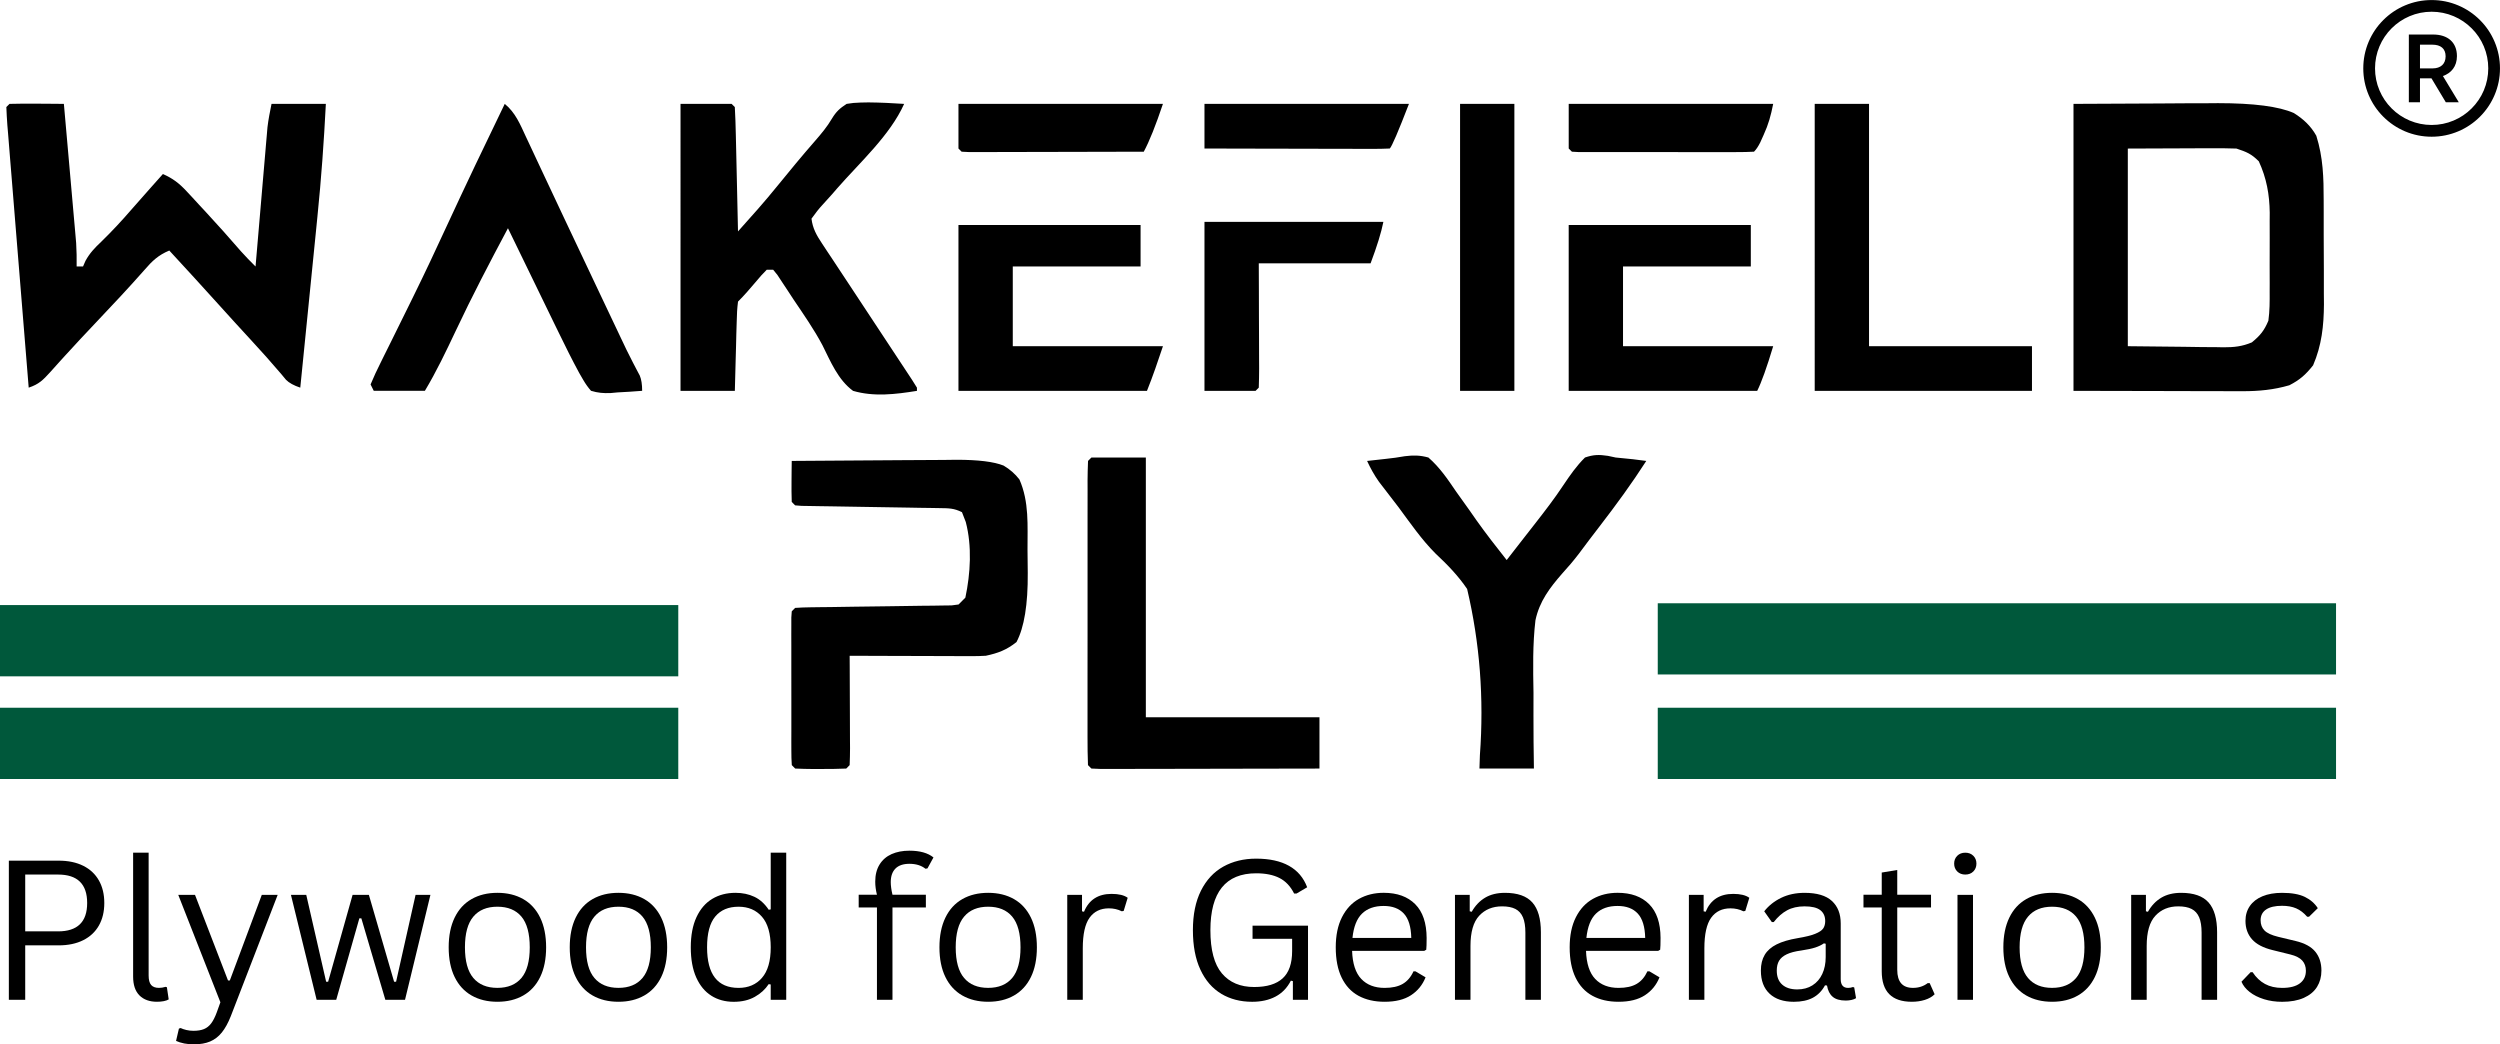
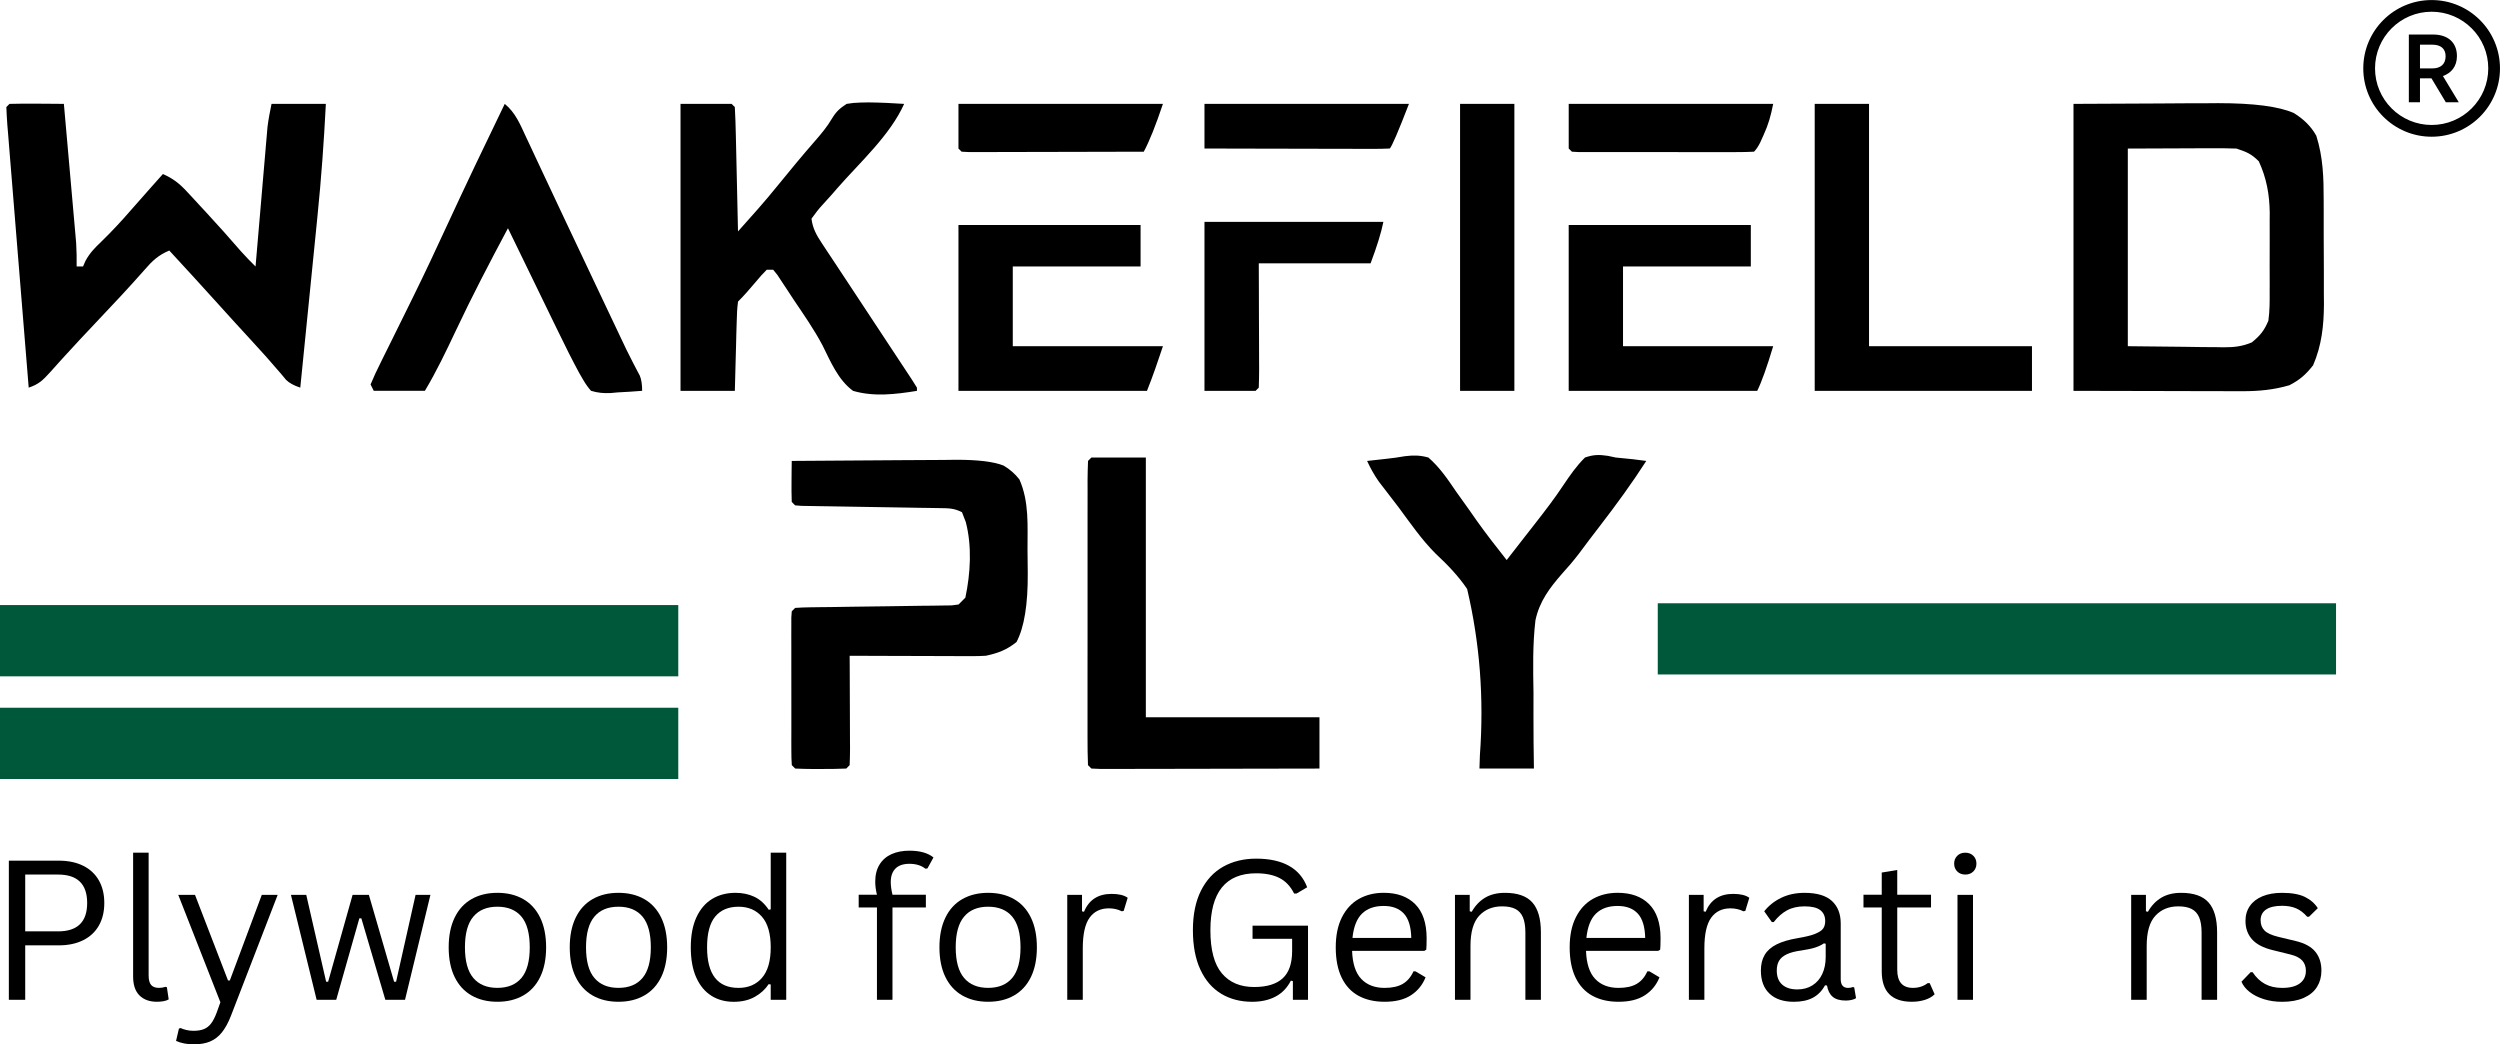
<svg xmlns="http://www.w3.org/2000/svg" id="Layer_1" width="166.181" height="69.418" version="1.1" viewBox="0 0 166.181 69.418">
  <defs>
    <clipPath id="clippath">
-       <rect x="110.195" y="47.046" width="45.093" height="4.736" style="fill: none;" />
-     </clipPath>
+       </clipPath>
    <clipPath id="clippath-1">
      <rect x="110.195" y="40.099" width="45.093" height="4.736" style="fill: none;" />
    </clipPath>
    <clipPath id="clippath-2">
      <rect y="47.046" width="45.093" height="4.736" style="fill: none;" />
    </clipPath>
    <clipPath id="clippath-3">
      <rect y="40.22" width="45.093" height="4.736" style="fill: none;" />
    </clipPath>
  </defs>
  <g style="clip-path: url(#clippath);">
-     <rect x="110.195" y="47.046" width="45.087" height="4.736" style="fill: #00583b;" />
-   </g>
+     </g>
  <g style="clip-path: url(#clippath-1);">
    <rect x="110.195" y="40.099" width="45.087" height="4.736" style="fill: #00583b;" />
  </g>
  <g style="clip-path: url(#clippath-2);">
    <rect y="47.046" width="45.087" height="4.736" style="fill: #00583b;" />
  </g>
  <g style="clip-path: url(#clippath-3);">
    <rect y="40.22" width="45.087" height="4.736" style="fill: #00583b;" />
  </g>
  <path d="M80.064,6.905h13.592q-1.062,2.755-1.274,2.967c-.385.019-.771.024-1.155.024h-.747l-.814-.004h-.827c-.727-.002-1.454-.003-2.182-.006-.742-.002-1.483-.003-2.225-.004-1.456-.003-2.912-.006-4.368-.01v-2.967M63.711,6.905h13.592q-.717,2.146-1.274,3.179c-1.575.005-3.15.009-4.724.011-.731,0-1.462.002-2.193.005-.839.002-1.68.003-2.519.005l-.799.003h-1.385s-.486-.024-.486-.024l-.212-.212v-2.967ZM104.275,6.905h13.593c-.161.801-.308,1.346-.637,2.066l-.225.5q-.2.401-.412.612c-.376.019-.755.029-1.132.027l-.732.002h-.797s-.812,0-.812,0c-.568,0-1.136,0-1.703-.002-.73,0-1.459,0-2.188,0-.694,0-1.387,0-2.08,0h-.797s-.733,0-.733,0h-.648s-.484-.027-.484-.027l-.212-.212v-2.967ZM80.064,14.747h11.893q-.212,1.06-.85,2.756h-7.433l.007,1.8c.002.574.003,1.146.004,1.72.002.399.003.799.005,1.198.002.573.003,1.146.005,1.719l.003.544c0,.428-.011.856-.024,1.284l-.212.212h-3.398v-11.233ZM97.054,6.905h3.61v19.075h-3.61V6.905ZM63.711,14.958h12.106v2.756h-8.495v5.299h9.982c-.333.996-.671,1.992-1.062,2.967h-12.531v-11.022ZM104.275,14.958h12.106v2.756h-8.495v5.299h9.982q-.637,2.119-1.062,2.967h-12.531v-11.022ZM120.628,6.905h3.611v16.108h10.831v2.967h-14.442V6.905ZM33.553,6.905c.71.581,1.026,1.364,1.402,2.176l.223.473c.242.515.485,1.032.725,1.549.169.359.338.718.507,1.078.354.752.708,1.505,1.061,2.257.792,1.686,1.589,3.37,2.39,5.053.246.516.49,1.033.735,1.551l.456.961.203.43.196.41.188.397c.141.289.287.577.435.863l.237.454.217.41q.158.375.158,1.011c-.545.046-1.087.079-1.633.106l-.465.043c-.483.018-.838-.009-1.301-.149q-.277-.311-.517-.723l-.271-.468c-.475-.877-.919-1.766-1.353-2.664l-.296-.605c-.308-.633-.615-1.265-.922-1.898l-.629-1.294c-.512-1.052-1.024-2.104-1.534-3.156-1.205,2.258-2.387,4.519-3.477,6.835-.639,1.353-1.276,2.688-2.045,3.974h-3.398l-.212-.424c.206-.494.43-.978.672-1.455l.221-.449c.158-.32.317-.639.477-.959.423-.847.839-1.696,1.256-2.545l.255-.519c.748-1.52,1.467-3.053,2.176-4.591,1.259-2.726,2.554-5.433,3.862-8.133M45.234,6.905h3.399l.212.212c.034.611.055,1.217.067,1.829l.013.555c.014.587.027,1.175.04,1.762l.027,1.192c.023.976.044,1.952.065,2.928.891-.992,1.778-1.982,2.616-3.021.823-1.012,1.653-2.02,2.512-3.002.414-.475.797-.932,1.116-1.476.282-.466.521-.683.977-.979q.442-.079.927-.088l.525-.01c.793.008,1.579.046,2.371.099-.943,2.099-2.949,3.896-4.457,5.62l-.324.376c-.21.241-.424.477-.642.71q-.339.361-.736.924c.077.647.338,1.104.696,1.642l.313.476.346.519.359.544c.267.405.534.809.802,1.214.793,1.198,1.583,2.398,2.373,3.597.275.418.55.835.826,1.252l.51.773.459.696.326.521v.212c-1.404.228-2.863.406-4.247,0-1.003-.738-1.494-1.953-2.037-3.039-.559-1.053-1.24-2.027-1.906-3.015l-.392-.599-.366-.553-.326-.496-.284-.351h-.425q-.369.364-.742.822c-.38.448-.752.883-1.169,1.298q-.079.617-.087,1.339l-.025.807-.02.847-.024.852c-.02.696-.038,1.393-.055,2.089h-3.611V6.905ZM.635,6.905c.608-.016,1.211-.02,1.819-.013l.519.002c.424.002.849.006,1.273.011.122,1.369.243,2.738.363,4.107.041.466.082.931.123,1.397.06.67.119,1.339.177,2.009l.056.629.052.591.045.518c.034.52.038,1.036.032,1.558h.425l.163-.375c.289-.524.61-.856,1.045-1.268.709-.69,1.372-1.402,2.018-2.151.438-.505.88-1.007,1.327-1.504l.437-.49.319-.358c.662.292,1.087.619,1.577,1.148l.407.436.418.456.411.441c.808.872,1.601,1.759,2.378,2.659.31.349.635.678.967,1.007l.031-.364c.107-1.247.213-2.495.321-3.744l.119-1.397c.057-.671.115-1.339.173-2.009l.053-.63.052-.591c.015-.17.029-.342.044-.518.061-.524.166-1.041.27-1.557h3.611c-.127,2.502-.305,4.987-.559,7.479l-.099.996c-.086.859-.172,1.718-.259,2.577-.088.882-.177,1.765-.265,2.648-.171,1.721-.344,3.441-.518,5.163q-.637-.212-.942-.515l-.332-.4c-.648-.76-1.312-1.507-1.991-2.239-.721-.781-1.438-1.567-2.15-2.358-1.088-1.21-2.19-2.407-3.292-3.603-.73.308-1.133.687-1.646,1.285-1.045,1.188-2.127,2.338-3.216,3.486-.693.732-1.382,1.466-2.06,2.212l-.352.387c-.216.238-.43.477-.644.717-.474.521-.745.801-1.427,1.028-.199-2.428-.396-4.857-.592-7.285-.091-1.127-.183-2.255-.275-3.382-.089-1.087-.177-2.174-.264-3.261-.033-.415-.068-.831-.102-1.247-.048-.581-.094-1.161-.14-1.741l-.045-.526c-.032-.403-.051-.806-.068-1.21l.212-.212ZM141.441,9.872v13.141l3.757.04,1.18.018c.31.002.621.003.932.005l.484.01c.703,0,1.245-.052,1.894-.328.557-.46.815-.771,1.097-1.44.089-.647.089-1.285.085-1.937l.002-.566c0-.395,0-.789-.003-1.184-.004-.599,0-1.198.004-1.797,0-.385-.002-.77-.002-1.154l.004-.536c-.015-1.219-.212-2.306-.726-3.421-.502-.501-.81-.623-1.486-.847-.547-.019-1.095-.025-1.642-.021h-.429c-.526.002-1.053.005-1.579.007l-3.571.014ZM137.831,6.905l5.681-.027,1.777-.012c.473,0,.946-.002,1.418-.003l.725-.006q3.562,0,5.045.657c.637.399,1.13.857,1.494,1.511.453,1.44.49,2.788.489,4.29l.002.747c.002.52.002,1.04,0,1.559,0,.791.004,1.581.01,2.372,0,.507,0,1.014,0,1.521l.006.709c-.009,1.432-.149,2.733-.721,4.061-.494.622-.877.965-1.579,1.325-1.036.303-2.036.397-3.113.395h-.771l-.8-.004h-.742c-.912-.002-1.825-.004-2.737-.007l-6.185-.013V6.905Z" />
  <path d="M93.374,30.326c.588-.071,1.001-.07,1.575.086.751.653,1.28,1.437,1.838,2.258l.907,1.27.438.628c.645.909,1.33,1.786,2.021,2.66.342-.438.683-.877,1.023-1.316.291-.373.582-.746.874-1.119.646-.829,1.284-1.654,1.864-2.533.45-.67.871-1.28,1.444-1.848.569-.195.928-.198,1.52-.111l.517.111c.382.04.763.078,1.146.114l.891.113c-.97,1.509-2.017,2.941-3.112,4.36-.46.595-.914,1.196-1.363,1.801-.352.46-.724.902-1.116,1.327-.825.944-1.512,1.85-1.776,3.101-.191,1.608-.158,3.218-.13,4.833,0,.489,0,.977-.002,1.467-.002,1.187.01,2.373.03,3.56h-3.621l.03-.891q.418-5.669-.849-11.048c-.599-.885-1.32-1.625-2.098-2.352-.931-.931-1.675-2.019-2.457-3.075-.435-.567-.872-1.134-1.307-1.701-.315-.446-.558-.885-.787-1.381.83-.105,1.678-.16,2.499-.313M72.546,30.412h3.621v17.268h11.541v3.408c-1.974.005-3.946.009-5.919.011-.916.002-1.832.003-2.748.006-.883.002-1.767.003-2.65.004-.338,0-.675.002-1.013.002-.471.002-.943.002-1.415.002h-.814s-.603-.026-.603-.026l-.226-.228c-.023-.628-.032-1.25-.03-1.878v-.597c-.002-.654-.002-1.308,0-1.962,0-.452,0-.905,0-1.357,0-.95,0-1.899.002-2.849,0-1.22,0-2.441,0-3.66,0-.935,0-1.87,0-2.805,0-.45,0-.9,0-1.35,0-.628,0-1.255.002-1.883l-.002-.57c.002-.436.015-.873.032-1.31l.226-.227ZM52.632,30.639c1.684-.015,3.368-.027,5.051-.035.782-.004,1.565-.009,2.347-.016.9-.01,1.801-.012,2.701-.015.28-.003.558-.007.846-.011q2.173,0,3.135.387.629.372,1.053.926c.655,1.496.531,3.056.536,4.663.002.515.009,1.03.016,1.545q.023,3.141-.75,4.598c-.653.521-1.232.739-2.037.909-.311.019-.623.027-.934.026h-.549l-.586-.003-.604-.002c-.637,0-1.273-.004-1.91-.006-.431-.002-.864-.002-1.296-.003-1.057-.002-2.116-.006-3.173-.011l.004.664c.003.81.006,1.62.009,2.43,0,.351.002.702.004,1.053.003.503.004,1.007.005,1.511l.004.478c0,.378-.011.756-.026,1.134l-.226.228c-.569.023-1.129.032-1.697.028l-.481.002c-.406,0-.81-.015-1.216-.031l-.226-.228c-.021-.32-.031-.64-.029-.961l-.002-.618.002-.672v-.685c0-.479,0-.958,0-1.437,0-.736,0-1.472-.002-2.208,0-.464,0-.928,0-1.393l-.002-.672.002-.617v-.547l.029-.414.226-.227c.338-.024.677-.037,1.015-.04l.655-.009.712-.007,1.477-.023c.78-.011,1.561-.021,2.34-.03.75-.009,1.501-.021,2.251-.033l.71-.006.658-.011.579-.007.465-.061.452-.455c.342-1.613.446-3.421.028-5.026l-.254-.654c-.537-.27-.877-.261-1.477-.271l-.643-.011-.696-.009-.712-.013c-1.008-.018-2.016-.033-3.025-.049-.735-.011-1.469-.024-2.204-.037l-.697-.01-.641-.011-.567-.009-.428-.034-.226-.228c-.016-.459-.019-.919-.014-1.377l.006-.76.008-.589Z" />
  <g>
    <path d="M5.535,57.552c.455.228.802.554,1.041.977s.357.922.357,1.496-.119,1.071-.357,1.493c-.238.422-.585.748-1.041.977s-1.002.345-1.639.345H1.676v3.618H.588v-9.248h3.308c.637,0,1.183.114,1.639.342ZM3.864,61.91c1.286,0,1.93-.628,1.93-1.885s-.644-1.891-1.93-1.891H1.676v3.776h2.188Z" />
    <path d="M9.273,66.17c-.282-.28-.424-.699-.424-1.255v-8.236h1.031v8.166c0,.29.056.5.167.629.112.129.286.193.522.193.143,0,.289-.024.436-.069l.088.025.121.809c-.077.05-.185.089-.326.117s-.292.041-.453.041c-.493,0-.881-.14-1.164-.42Z" />
    <path d="M12.232,69.358c-.205-.04-.381-.096-.529-.167l.19-.817.114-.038c.101.05.228.094.379.13.152.036.308.054.469.054.282,0,.516-.038.701-.114.186-.076.345-.201.478-.376.133-.175.256-.417.37-.724l.246-.683-2.801-7.14h1.113l2.195,5.692h.12l2.125-5.692h1.056l-3.119,8.071c-.177.447-.375.806-.594,1.078s-.479.471-.778.598c-.3.126-.658.189-1.075.189-.237,0-.457-.02-.661-.06Z" />
    <path d="M22.35,66.458h-1.303l-1.708-6.976h1.018l1.322,5.775h.133l1.626-5.775h1.082l1.676,5.775h.133l1.296-5.775h.987l-1.689,6.976h-1.309l-1.594-5.414h-.133l-1.537,5.414Z" />
    <path d="M31.347,66.173c-.488-.278-.863-.688-1.127-1.23s-.395-1.199-.395-1.971.132-1.43.395-1.973c.263-.544.639-.955,1.127-1.234.487-.278,1.06-.417,1.717-.417s1.231.14,1.717.417c.487.278.862.69,1.126,1.234.263.544.395,1.202.395,1.973s-.132,1.429-.395,1.971-.639.951-1.126,1.23-1.06.417-1.717.417-1.23-.139-1.717-.417ZM34.661,65.009c.368-.439.553-1.117.553-2.037s-.185-1.604-.553-2.043c-.369-.439-.902-.658-1.598-.658s-1.229.22-1.6.661c-.372.44-.557,1.12-.557,2.039s.185,1.598.557,2.037c.371.439.904.658,1.6.658s1.228-.219,1.598-.658Z" />
    <path d="M39.393,66.173c-.487-.278-.862-.688-1.126-1.23s-.395-1.199-.395-1.971.132-1.43.395-1.973c.263-.544.639-.955,1.126-1.234.487-.278,1.06-.417,1.717-.417s1.23.14,1.717.417c.487.278.862.69,1.126,1.234.263.544.395,1.202.395,1.973s-.132,1.429-.395,1.971-.639.951-1.126,1.23c-.488.278-1.06.417-1.717.417s-1.231-.139-1.717-.417ZM42.708,65.009c.369-.439.554-1.117.554-2.037s-.185-1.604-.554-2.043-.901-.658-1.597-.658-1.229.22-1.601.661c-.371.44-.556,1.12-.556,2.039s.185,1.598.556,2.037c.372.439.905.658,1.601.658s1.228-.219,1.597-.658Z" />
    <path d="M47.288,66.189c-.428-.267-.763-.671-1.006-1.211-.242-.54-.364-1.208-.364-2.005s.127-1.466.379-2.008c.253-.542.602-.947,1.047-1.215.445-.267.961-.402,1.547-.402.464,0,.881.088,1.252.263s.69.463.955.863l.133-.025v-3.769h1.031v9.779h-1.031v-1.018l-.133-.025c-.228.346-.537.629-.927.847-.39.219-.857.329-1.401.329-.561,0-1.055-.133-1.483-.402ZM50.65,65c.388-.445.582-1.12.582-2.028s-.194-1.588-.582-2.033c-.387-.445-.906-.667-1.556-.667-.671,0-1.187.217-1.549.652-.363.434-.544,1.117-.544,2.049,0,1.796.698,2.695,2.094,2.695.649,0,1.168-.222,1.556-.667Z" />
    <path d="M58.293,66.458v-6.135h-1.214v-.847h1.214c-.076-.304-.114-.592-.114-.867,0-.451.095-.832.288-1.142.192-.31.458-.54.8-.693.342-.151.735-.227,1.183-.227.696,0,1.229.149,1.6.449l-.398.727-.133.025c-.275-.219-.63-.329-1.069-.329-.409,0-.718.106-.927.316-.208.211-.312.51-.312.898,0,.241.038.521.114.842h2.22v.847h-2.22v6.135h-1.031Z" />
    <path d="M63.969,66.173c-.488-.278-.863-.688-1.127-1.23s-.395-1.199-.395-1.971.132-1.43.395-1.973c.263-.544.639-.955,1.127-1.234.487-.278,1.06-.417,1.717-.417s1.231.14,1.717.417c.487.278.862.69,1.126,1.234.263.544.395,1.202.395,1.973s-.132,1.429-.395,1.971-.639.951-1.126,1.23-1.06.417-1.717.417-1.23-.139-1.717-.417ZM67.283,65.009c.368-.439.553-1.117.553-2.037s-.185-1.604-.553-2.043c-.369-.439-.902-.658-1.598-.658s-1.229.22-1.6.661c-.372.44-.557,1.12-.557,2.039s.185,1.598.557,2.037c.371.439.904.658,1.6.658s1.228-.219,1.598-.658Z" />
    <path d="M70.943,66.458v-6.976h.981v1.094l.133.032c.325-.793.936-1.189,1.834-1.189.477,0,.833.086,1.069.259l-.266.873-.126.025c-.261-.131-.548-.196-.86-.196-.557,0-.985.209-1.284.626-.299.417-.449,1.094-.449,2.031v3.422h-1.031Z" />
    <path d="M81.182,66.059c-.592-.354-1.056-.888-1.388-1.601-.333-.712-.499-1.587-.499-2.625s.178-1.912.534-2.625c.357-.712.851-1.246,1.483-1.6.633-.354,1.362-.532,2.188-.532.886,0,1.613.159,2.182.477.57.319.972.794,1.209,1.426l-.708.417h-.159c-.24-.48-.565-.825-.974-1.033-.409-.209-.926-.313-1.55-.313-2.028,0-3.042,1.261-3.042,3.782,0,1.312.255,2.269.765,2.872.51.604,1.225.905,2.144.905.843,0,1.474-.192,1.894-.576s.63-.989.63-1.815v-.816h-2.631v-.873h3.687v4.928h-1.006v-1.239l-.133-.032c-.245.477-.585.83-1.022,1.06-.436.23-.954.345-1.553.345-.776,0-1.46-.177-2.053-.531Z" />
    <path d="M94.671,63.207h-4.794c.029.847.233,1.47.611,1.866.377.397.895.595,1.553.595.497,0,.898-.088,1.202-.266.304-.177.542-.455.715-.835h.133l.67.398c-.202.506-.525.903-.97,1.192s-1.028.433-1.749.433c-.675,0-1.254-.133-1.74-.398-.485-.265-.858-.668-1.119-1.208-.262-.54-.392-1.21-.392-2.012,0-.792.138-1.461.414-2.005.276-.544.653-.95,1.132-1.218.479-.267,1.026-.402,1.642-.402.894,0,1.591.252,2.093.756.502.504.755,1.252.76,2.243,0,.387-.009.649-.025.784l-.133.076ZM93.811,62.347c-.017-.742-.181-1.282-.494-1.62-.312-.337-.759-.506-1.34-.506-.611,0-1.091.17-1.439.509s-.56.878-.636,1.616h3.909Z" />
    <path d="M96.715,66.458v-6.976h.981v1.094l.133.032c.232-.409.529-.721.889-.936.361-.215.8-.323,1.318-.323.839,0,1.448.215,1.825.642.378.428.566,1.087.566,1.977v4.491h-1.031v-4.465c0-.422-.054-.761-.161-1.015-.108-.255-.275-.441-.5-.557s-.521-.174-.888-.174c-.629,0-1.135.207-1.521.623-.387.415-.579,1.085-.579,2.008v3.58h-1.031Z" />
    <path d="M110.221,63.207h-4.795c.03.847.234,1.47.611,1.866.377.397.895.595,1.553.595.498,0,.899-.088,1.202-.266.304-.177.541-.455.715-.835h.133l.671.398c-.203.506-.526.903-.971,1.192s-1.028.433-1.749.433c-.675,0-1.254-.133-1.739-.398-.485-.265-.858-.668-1.12-1.208-.261-.54-.392-1.21-.392-2.012,0-.792.138-1.461.415-2.005.276-.544.653-.95,1.132-1.218.478-.267,1.026-.402,1.641-.402.894,0,1.592.252,2.094.756.502.504.755,1.252.759,2.243,0,.387-.009.649-.025.784l-.133.076ZM109.36,62.347c-.017-.742-.181-1.282-.493-1.62-.312-.337-.759-.506-1.341-.506-.611,0-1.091.17-1.439.509s-.559.878-.636,1.616h3.909Z" />
    <path d="M112.265,66.458v-6.976h.98v1.094l.133.032c.324-.793.936-1.189,1.834-1.189.477,0,.832.086,1.069.259l-.266.873-.126.025c-.262-.131-.548-.196-.861-.196-.556,0-.985.209-1.284.626-.3.417-.45,1.094-.45,2.031v3.422h-1.03Z" />
    <path d="M117.629,66.053c-.386-.358-.579-.871-.579-1.537,0-.413.085-.762.256-1.047.17-.285.435-.517.794-.696s.827-.317,1.404-.414c.506-.084.891-.179,1.154-.285s.441-.223.532-.354c.09-.131.136-.295.136-.493,0-.316-.109-.559-.326-.727-.217-.169-.566-.253-1.047-.253-.451,0-.838.088-1.16.263-.323.174-.619.435-.888.781h-.127l-.506-.715c.295-.376.671-.674,1.126-.895.455-.221.974-.332,1.556-.332.822,0,1.429.181,1.818.541.391.361.585.859.585,1.496v3.7c0,.388.164.582.493.582.11,0,.215-.019.316-.057l.088.025.121.715c-.077.05-.177.089-.301.117-.125.028-.252.041-.383.041-.384,0-.674-.084-.87-.253-.196-.168-.321-.417-.376-.746l-.133-.013c-.198.367-.466.641-.803.823-.338.181-.761.271-1.272.271-.687,0-1.224-.179-1.609-.537ZM120.476,65.499c.284-.179.503-.431.654-.756.152-.324.228-.7.228-1.126v-.885l-.12-.025c-.156.11-.346.201-.57.275-.223.074-.536.14-.936.2-.406.054-.727.139-.965.253-.238.114-.408.258-.51.433-.101.175-.151.391-.151.648,0,.409.12.719.361.933s.574.32,1,.32c.388,0,.724-.089,1.009-.269Z" />
    <path d="M128.271,65.351l.329.74c-.165.164-.381.289-.648.373-.268.084-.558.126-.869.126-1.333,0-1.999-.675-1.999-2.024v-4.244h-1.214v-.847h1.214v-1.474l1.031-.171v1.645h2.245v.847h-2.245v4.143c0,.802.348,1.202,1.044,1.202.379,0,.706-.106.98-.316h.133Z" />
    <path d="M130.103,57.928c-.137-.136-.206-.311-.206-.521s.069-.385.206-.521c.137-.137.316-.206.535-.206s.397.069.534.206c.137.136.206.311.206.521s-.069.385-.206.521c-.137.137-.316.206-.534.206s-.398-.069-.535-.206ZM130.119,66.458v-6.976h1.031v6.976h-1.031Z" />
-     <path d="M134.69,66.173c-.488-.278-.863-.688-1.127-1.23s-.395-1.199-.395-1.971.132-1.43.395-1.973c.263-.544.639-.955,1.127-1.234.487-.278,1.06-.417,1.717-.417s1.231.14,1.717.417c.487.278.862.69,1.126,1.234.263.544.395,1.202.395,1.973s-.132,1.429-.395,1.971-.639.951-1.126,1.23-1.06.417-1.717.417-1.23-.139-1.717-.417ZM138.004,65.009c.368-.439.553-1.117.553-2.037s-.185-1.604-.553-2.043c-.369-.439-.902-.658-1.598-.658s-1.229.22-1.6.661c-.372.44-.557,1.12-.557,2.039s.185,1.598.557,2.037c.371.439.904.658,1.6.658s1.228-.219,1.598-.658Z" />
    <path d="M141.664,66.458v-6.976h.981v1.094l.133.032c.232-.409.529-.721.889-.936.361-.215.8-.323,1.318-.323.839,0,1.448.215,1.825.642.378.428.566,1.087.566,1.977v4.491h-1.031v-4.465c0-.422-.054-.761-.161-1.015-.108-.255-.275-.441-.5-.557s-.521-.174-.888-.174c-.629,0-1.135.207-1.521.623-.387.415-.579,1.085-.579,2.008v3.58h-1.031Z" />
    <path d="M150.486,66.417c-.373-.116-.689-.275-.946-.477-.257-.203-.439-.431-.544-.683l.607-.633h.133c.227.346.502.606.822.781s.702.263,1.145.263c.514,0,.906-.1,1.173-.301.268-.2.402-.48.402-.838,0-.275-.081-.501-.243-.68-.163-.179-.425-.313-.787-.402l-1.177-.291c-.628-.152-1.086-.392-1.376-.721-.289-.329-.433-.736-.433-1.221,0-.379.097-.709.291-.989.194-.281.473-.497.838-.648.365-.151.798-.228,1.3-.228.641,0,1.146.09,1.515.269s.657.429.864.749l-.582.57h-.126c-.224-.257-.467-.443-.731-.557s-.577-.17-.94-.17c-.46,0-.812.082-1.056.246-.245.165-.367.403-.367.715,0,.283.087.51.26.683s.474.312.904.417l1.158.278c.607.144,1.045.382,1.315.715s.405.751.405,1.253c0,.409-.097.769-.291,1.082-.193.312-.487.555-.879.731-.392.174-.871.262-1.436.262-.439,0-.844-.058-1.217-.174Z" />
  </g>
  <g>
    <path d="M160.122,2.295h1.614c.965,0,1.583.515,1.583,1.434,0,.695-.386,1.133-.933,1.325l1.055,1.743h-.862l-.952-1.589c-.006-.006-.238,0-.245,0h-.52v1.589h-.74V2.295M161.704,4.546c.521,0,.862-.283.862-.804s-.341-.772-.875-.772h-.829v1.575h.842Z" />
    <path d="M161.637,9.088c-.613,0-1.209-.12-1.769-.357-.54-.229-1.027-.557-1.444-.973-.418-.418-.745-.903-.974-1.444-.237-.561-.357-1.156-.357-1.769s.12-1.208.357-1.768c.229-.541.557-1.028.974-1.444.417-.417.903-.745,1.444-.973.561-.237,1.156-.357,1.769-.357s1.209.12,1.768.357c.541.229,1.027.557,1.444.973.417.417.745.903.973,1.444.237.561.358,1.155.358,1.768s-.12,1.209-.358,1.769c-.229.541-.557,1.027-.973,1.444-.418.417-.903.745-1.444.973-.56.237-1.155.357-1.768.357M161.637.78c-.508,0-1.002.099-1.465.296-.448.19-.851.461-1.196.807-.346.346-.617.748-.806,1.196-.196.464-.296.957-.296,1.465s.099,1.001.296,1.465c.189.448.46.851.806,1.196.346.346.749.617,1.196.806.464.196.957.296,1.465.296s1.001-.099,1.465-.296c.448-.189.851-.46,1.196-.806.346-.346.617-.749.807-1.196.196-.465.296-.957.296-1.465s-.099-1.001-.296-1.465c-.19-.448-.461-.851-.807-1.196-.346-.346-.748-.617-1.196-.807-.464-.196-.957-.296-1.465-.296Z" />
  </g>
</svg>